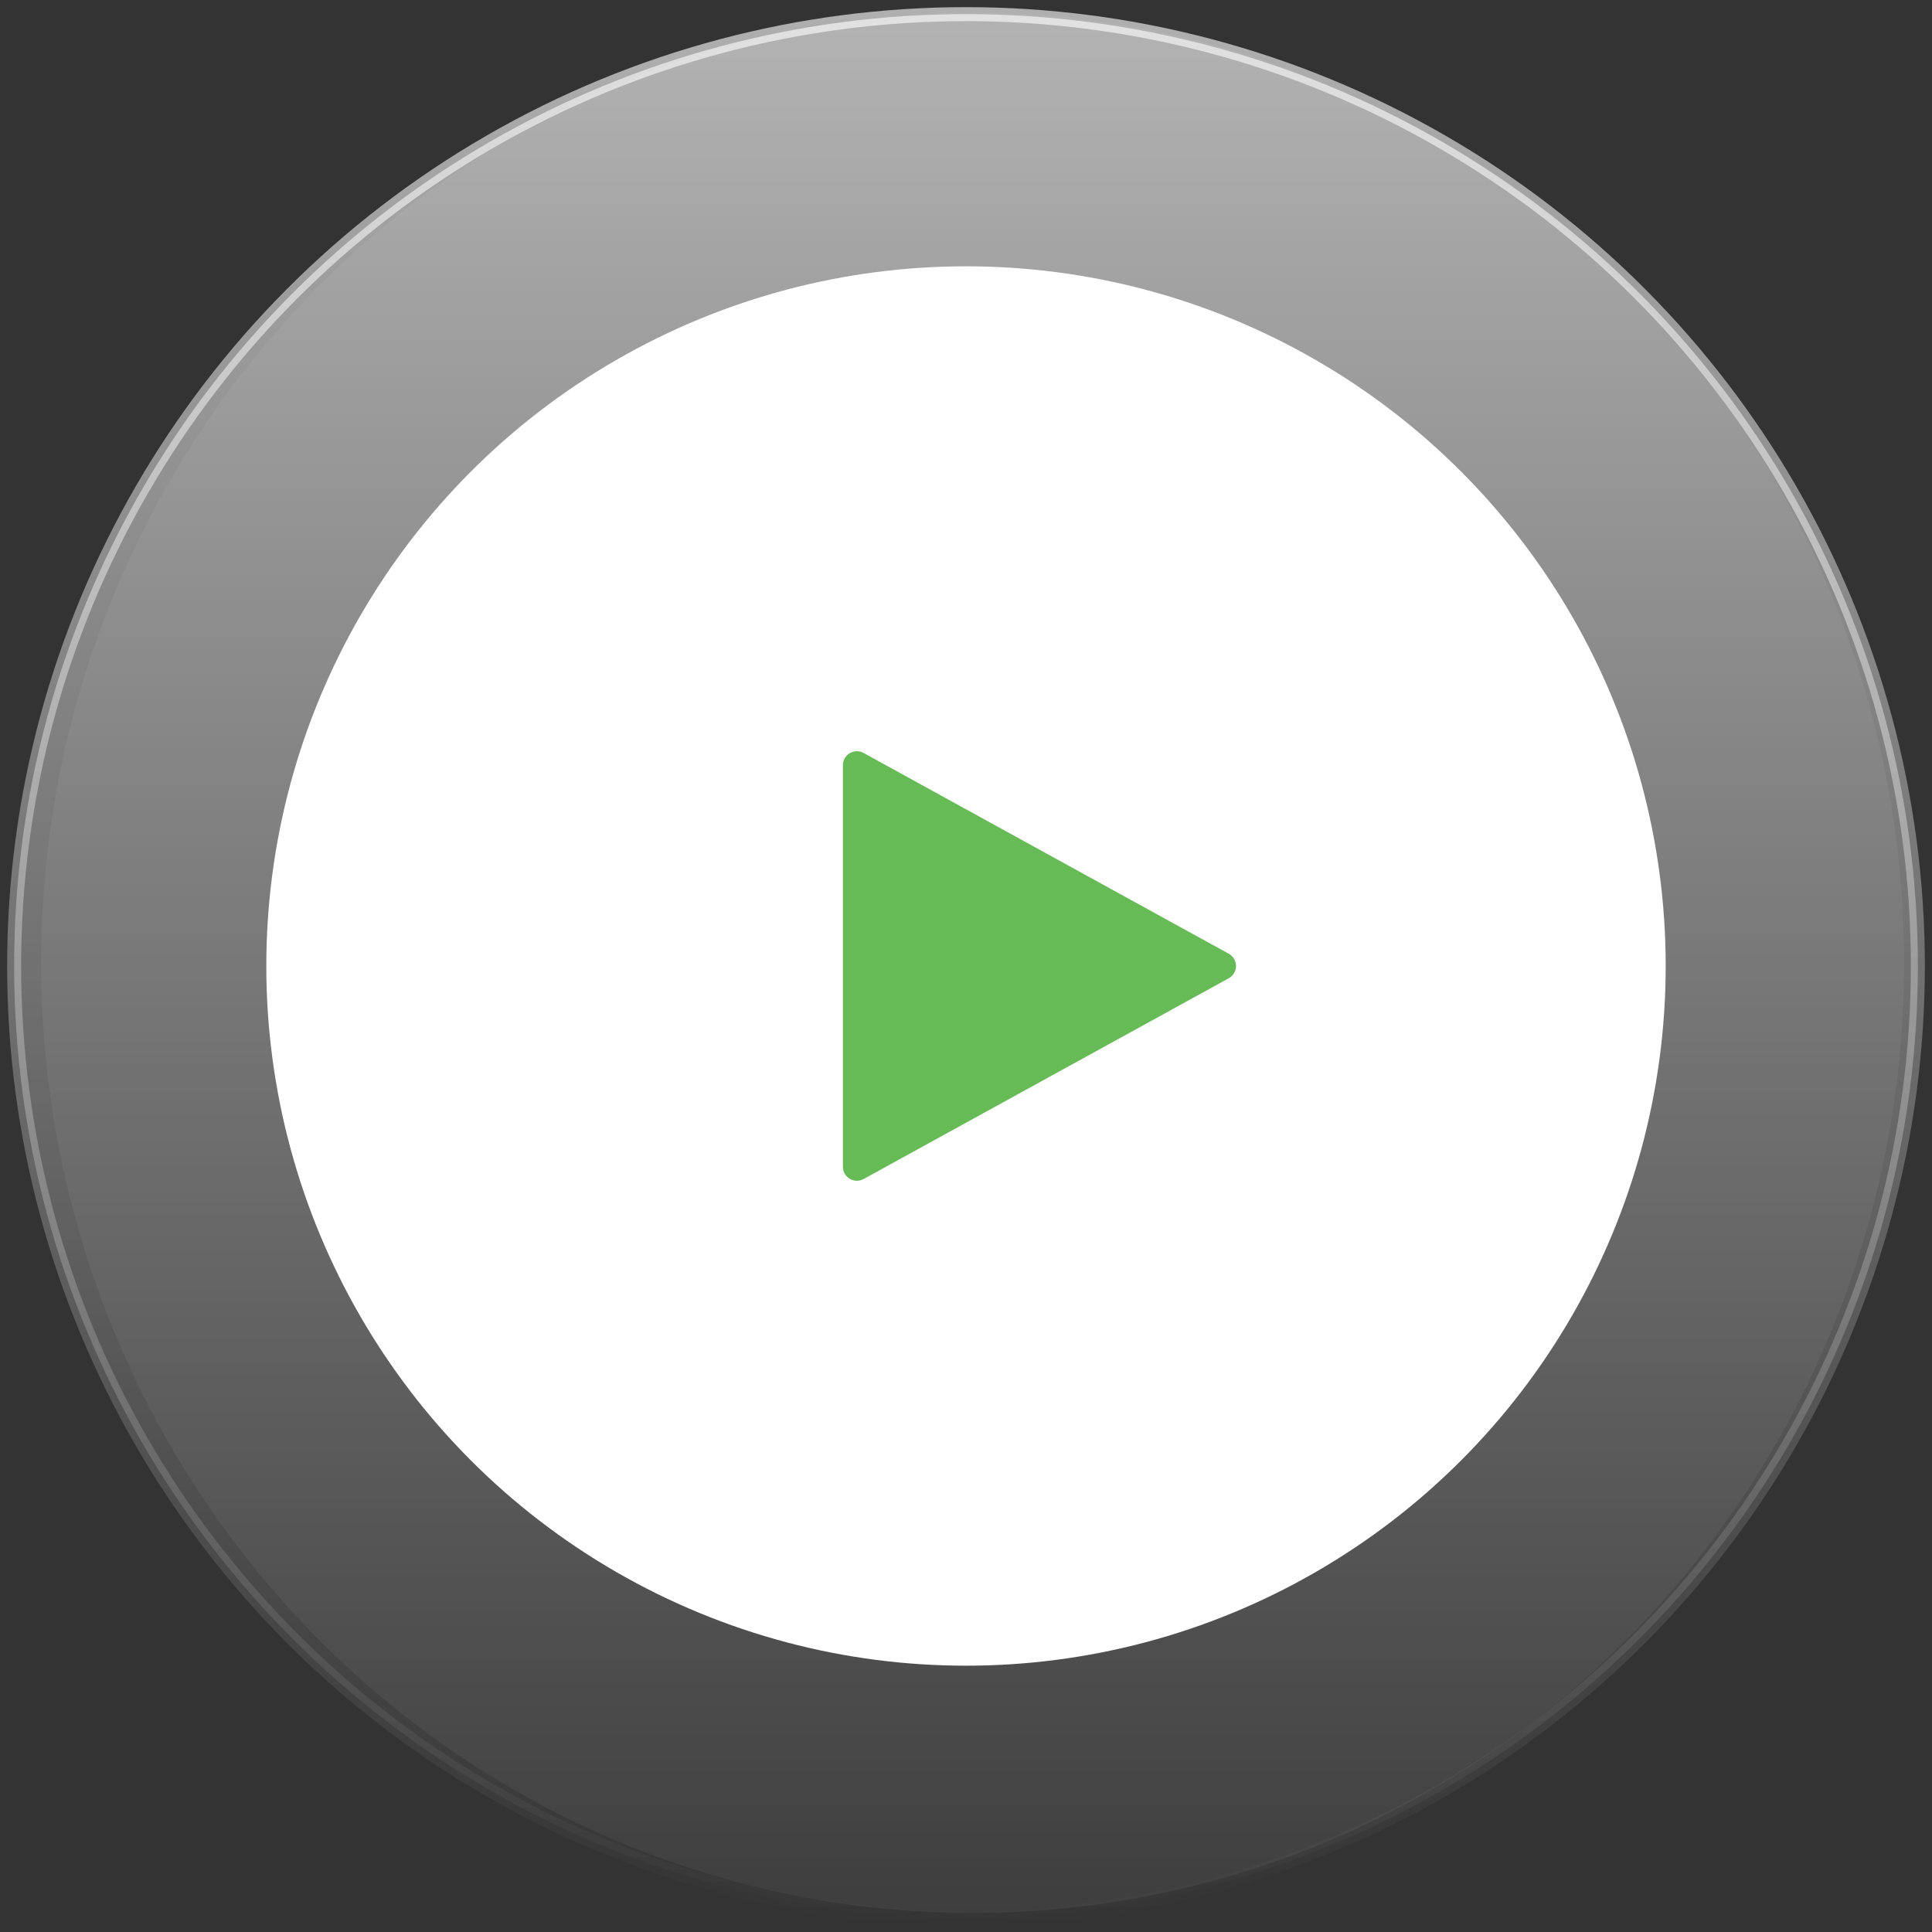
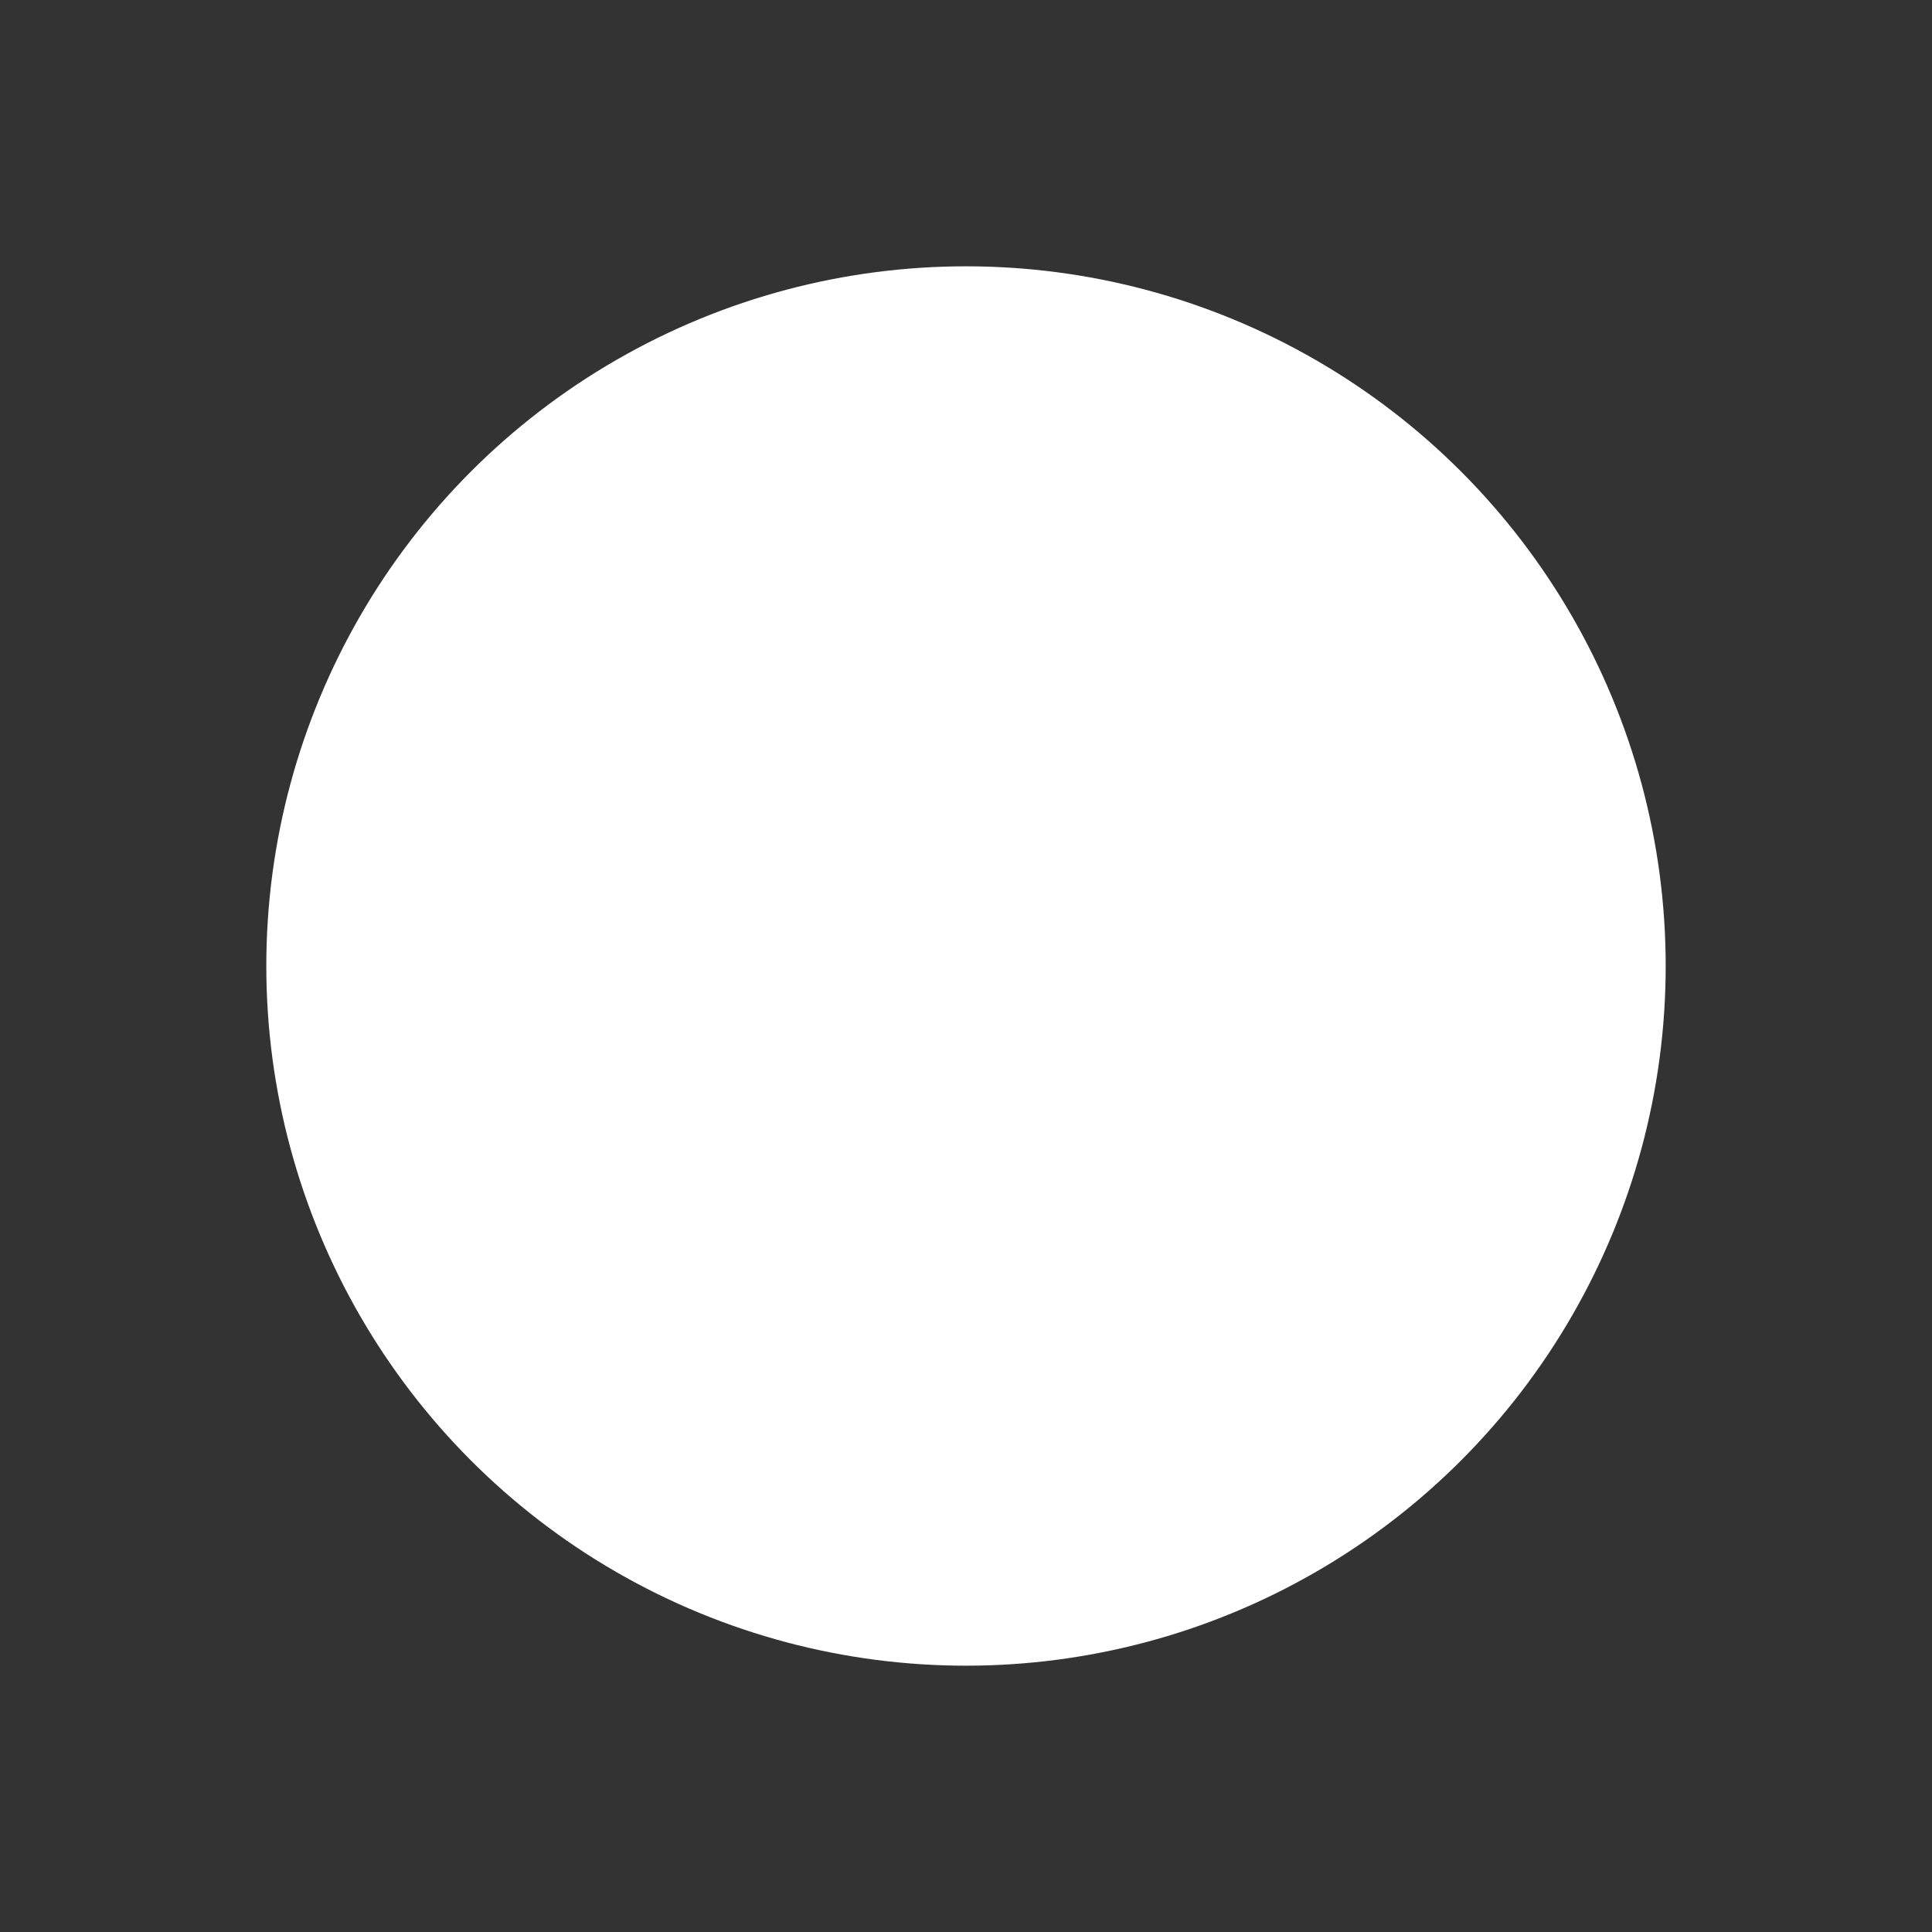
<svg xmlns="http://www.w3.org/2000/svg" width="69" height="69" viewBox="0 0 69 69" fill="none">
  <rect x="0" y="0" width="69" height="69" fill="#333333" stroke="none" />
-   <ellipse opacity="0.05" cx="34.737" cy="34.388" rx="33.269" ry="33.934" fill="white" />
-   <circle cx="34.5" cy="34.5" r="33.995" fill="url(#paint0_linear_31_1681)" stroke="url(#paint1_linear_31_1681)" stroke-width="0.5" />
  <circle cx="34.5" cy="34.5" r="24.989" fill="white" />
-   <path d="M43.884 34.062C44.229 34.252 44.229 34.748 43.884 34.938L30.844 42.108C30.511 42.291 30.104 42.05 30.104 41.67L30.104 27.33C30.104 26.95 30.511 26.709 30.844 26.892L43.884 34.062Z" fill="#66BB57" />
  <defs>
    <linearGradient id="paint0_linear_31_1681" x1="34.5" y1="0.255" x2="34.5" y2="68.745" gradientUnits="userSpaceOnUse">
      <stop stop-color="white" stop-opacity="0.61" />
      <stop offset="1" stop-color="white" stop-opacity="0" />
    </linearGradient>
    <linearGradient id="paint1_linear_31_1681" x1="34.5" y1="0.255" x2="34.5" y2="68.745" gradientUnits="userSpaceOnUse">
      <stop stop-color="white" stop-opacity="0.61" />
      <stop offset="1" stop-color="white" stop-opacity="0" />
    </linearGradient>
  </defs>
</svg>